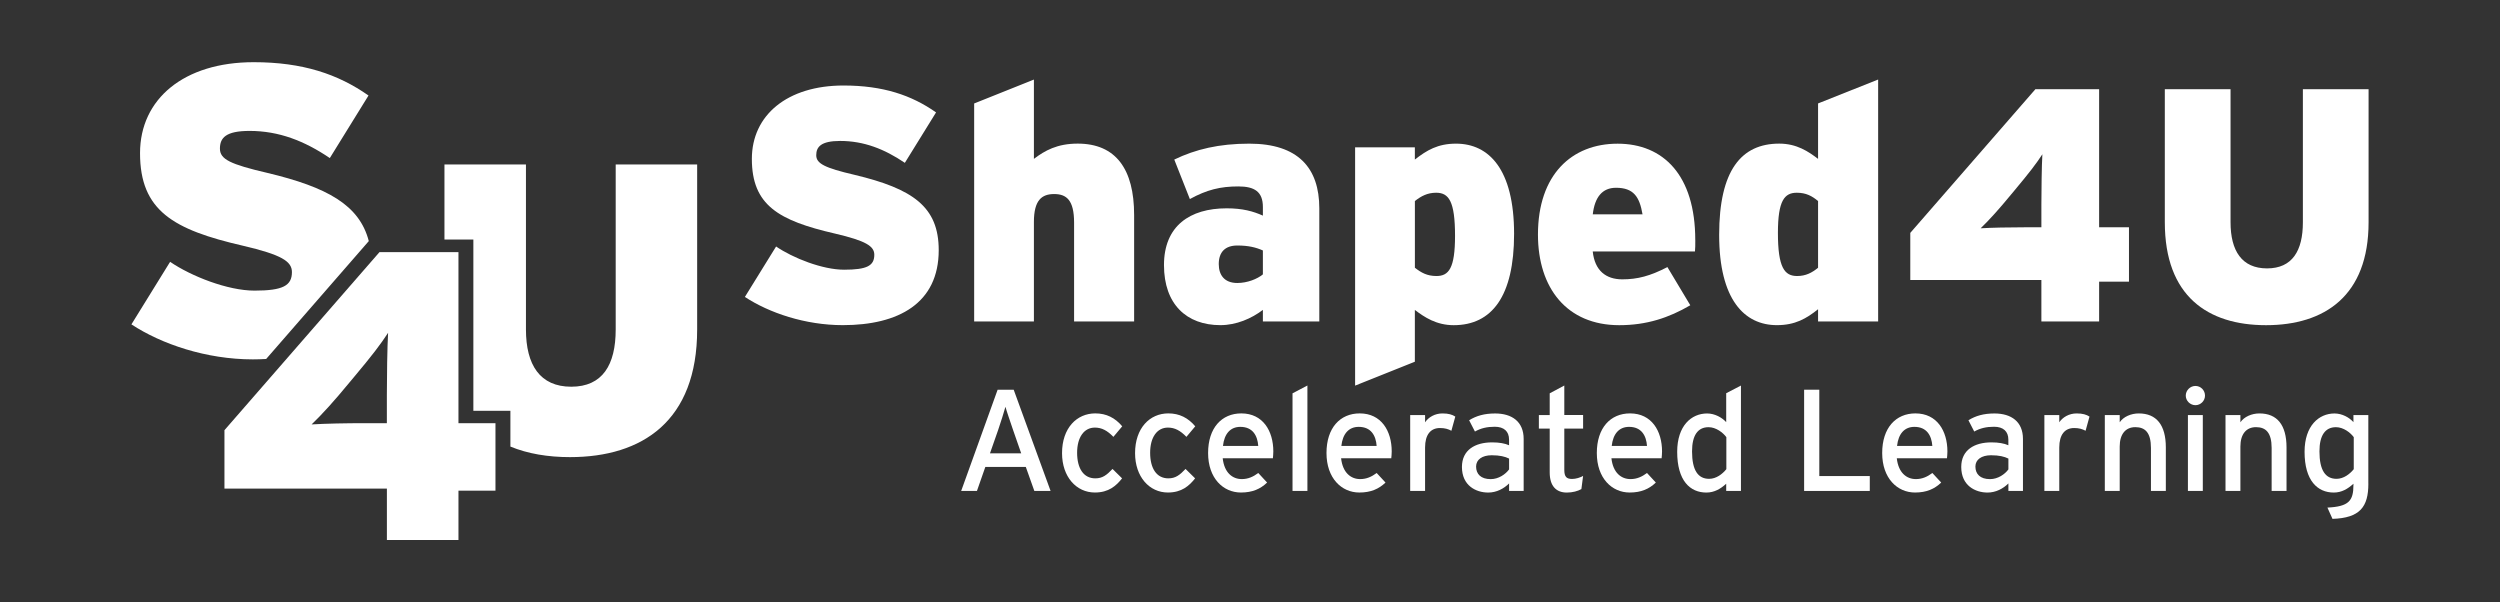
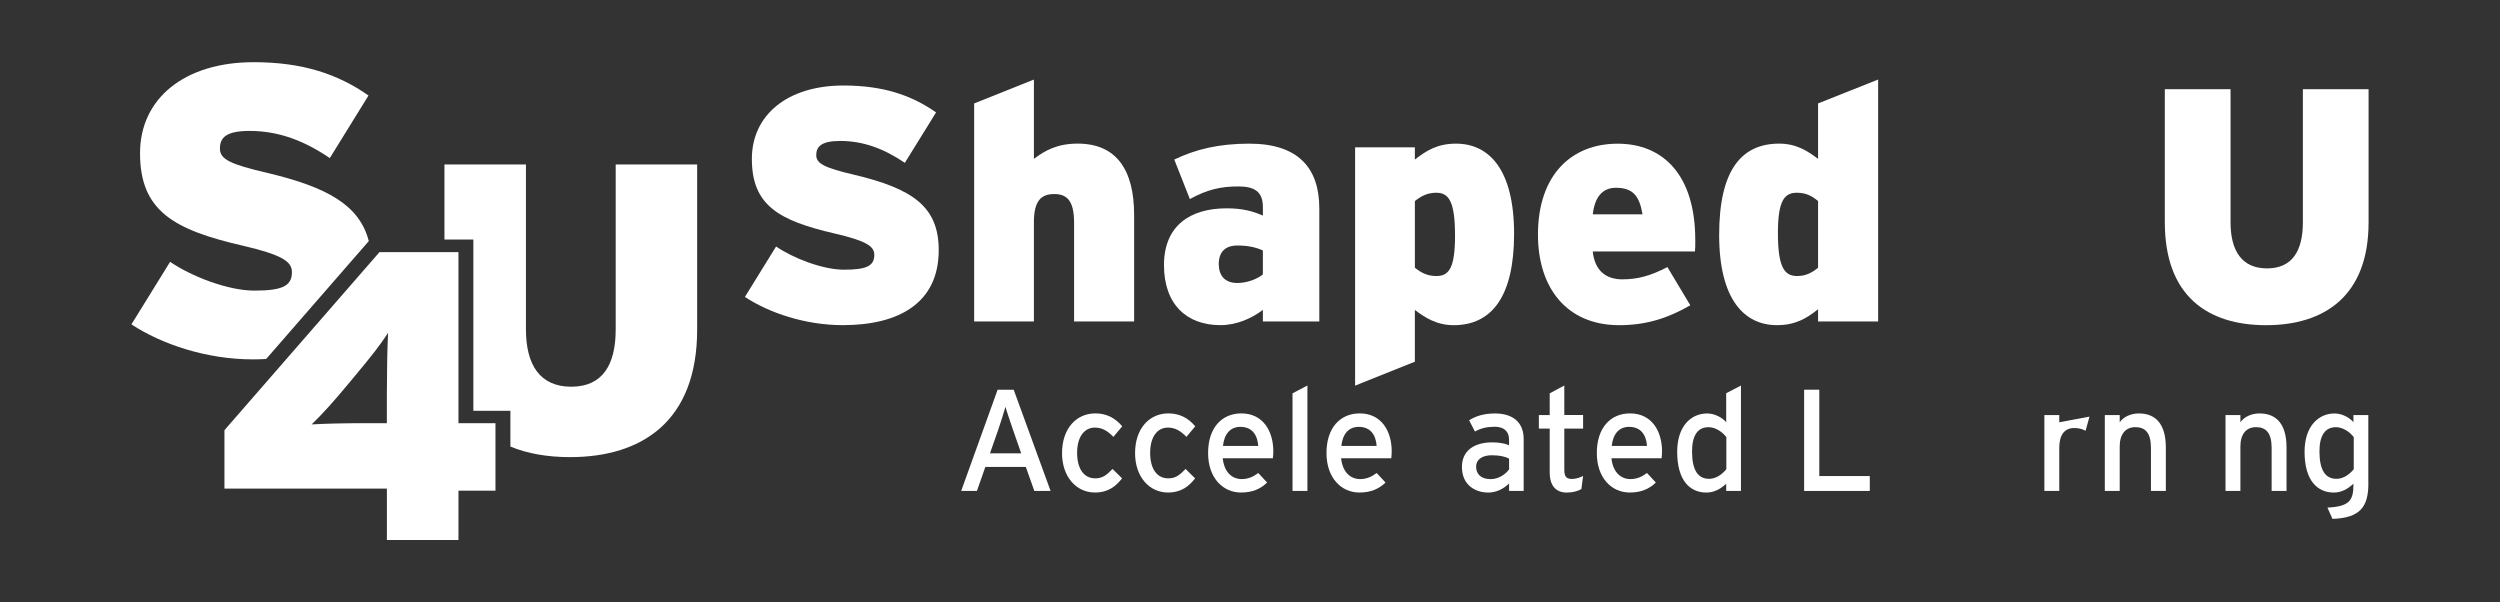
<svg xmlns="http://www.w3.org/2000/svg" viewBox="0 0 685 165">
  <rect x="0" y="0" width="685" height="165" fill="#333333" stroke="none" />
  <defs>
    <style>      .cls-1 {        fill: #fff;      }    </style>
  </defs>
  <g>
    <g id="Layer_1">
      <g>
        <g>
          <path class="cls-1" d="M257.21,68.54c0,14.55-11,20.55-26.28,20.55-10.28,0-20.19-3.36-26.83-7.73l8.55-13.82c4.64,3.18,12.73,6.36,18.64,6.36,6.27,0,8.27-1.09,8.27-4.09,0-2.36-2.27-3.82-10.82-5.82-15.37-3.55-22.73-7.73-22.73-20.46,0-12,9.73-20.1,25.1-20.1,10.82,0,18.64,2.64,25.37,7.37l-8.55,13.82c-5.64-3.82-11.28-6-17.73-6-5.27,0-6.55,1.64-6.55,3.91s2.27,3.46,10.46,5.37c16,3.82,23.1,8.73,23.1,20.64Z" />
          <path class="cls-1" d="M310.76,88.09h-16.46v-27.1c0-6.18-2.09-7.82-5.46-7.82s-5.55,1.64-5.55,7.64v27.28h-16.37V28.35l16.37-6.55v21.73c3-2.27,6.37-4.18,12-4.18,10.46,0,15.46,7,15.46,19.55v29.19Z" />
          <path class="cls-1" d="M361.49,88.09h-15.46v-3.18c-3.09,2.36-7.27,4.18-11.64,4.18-9.28,0-15.46-5.73-15.46-16.46s7.09-15.55,17.19-15.55c4.36,0,7.27.82,9.91,2v-2.36c0-4.18-2.27-5.64-6.73-5.64-4.91,0-8.64.91-13.28,3.46l-4.27-10.82c5.82-2.82,12.28-4.36,20.55-4.36,13.37,0,19.19,6.64,19.19,17.73v31.01ZM346.03,75.18v-6.55c-1.82-.82-3.91-1.36-7-1.36-3.36,0-5.09,1.82-5.09,5.09,0,3,1.55,5.18,5.09,5.18,2.73,0,5.46-1.09,7-2.36Z" />
          <path class="cls-1" d="M414.86,64.09c0,17.09-6.09,25.01-16.55,25.01-4.73,0-8-2.18-10.64-4.18v14.19l-16.37,6.55V40.36h16.37v3.36c3.27-2.55,6.27-4.36,11.28-4.36,9,0,15.91,7,15.91,24.73ZM398.68,64.63c0-9.55-1.73-11.82-5.18-11.82-2.36,0-4.09.91-5.82,2.27v18.28c1.73,1.36,3.36,2.27,5.91,2.27,3.36,0,5.09-2.09,5.09-11Z" />
          <path class="cls-1" d="M464.51,65.72c0,1.36,0,2.36-.09,3.18h-28.01c.55,5.27,3.64,7.64,8.09,7.64,4.18,0,7.64-.91,12.37-3.36l6.27,10.46c-5.91,3.46-12,5.46-19.46,5.46-14.37,0-22.28-10.18-22.28-24.82,0-16.46,9.28-24.91,21.82-24.91s21.28,8.64,21.28,26.37ZM450.05,58.72c-.82-4.82-2.46-7.27-7.27-7.27-3.73,0-5.82,2.55-6.36,7.27h13.64Z" />
          <path class="cls-1" d="M514.61,88.09h-16.46v-3.36c-3.18,2.55-6.27,4.36-11.28,4.36-8.91,0-15.82-7-15.82-24.73s6.09-25.01,16.46-25.01c4.82,0,8,2.18,10.64,4.18v-15.19l16.46-6.55v66.29ZM498.15,73.36v-18.28c-1.64-1.36-3.27-2.27-5.82-2.27-3.36,0-5.18,2.09-5.18,11,0,9.55,1.82,11.82,5.27,11.82,2.36,0,4.09-.91,5.73-2.27Z" />
-           <path class="cls-1" d="M583.34,77.18h-8.18v10.91h-15.82v-11.37h-35.92v-12.91l34.28-39.37h17.46v37.83h8.18v14.91ZM559.61,42.27c-1.73,2.64-3.46,4.91-7.64,9.91l-.91,1.09c-3.36,4.09-6,7-8.36,9.28,3.18-.18,7.55-.27,11.91-.27h4.73v-6.27c0-3.73.09-10.73.27-13.73Z" />
          <path class="cls-1" d="M648.99,60.91c0,20.19-12.09,28.19-28.1,28.19s-27.73-8-27.73-28.19V24.44h18.01v36.46c0,7.82,3.09,12.64,10,12.64s9.82-4.82,9.82-12.64V24.44h18v36.46Z" />
        </g>
        <g>
          <path class="cls-1" d="M287.85,134.52h-4.44l-2.34-6.58h-11.09l-2.3,6.58h-4.32l9.99-27.74h4.4l10.11,27.74ZM279.81,124.22l-2.22-6.38c-.67-1.98-1.78-5.19-2.1-6.38-.32,1.19-1.31,4.36-2.02,6.42l-2.22,6.34h8.56Z" />
          <path class="cls-1" d="M307.49,116.81l-2.42,2.89c-1.7-1.75-3.21-2.54-5.07-2.54-2.97,0-4.87,2.65-4.87,6.9s1.74,7.01,4.99,7.01c1.94,0,3.09-.87,4.71-2.58l2.62,2.58c-1.62,2.06-3.68,3.88-7.45,3.88-5.07,0-9-4.28-9-10.78,0-6.9,4.04-10.9,9.11-10.9,3.05,0,5.43,1.23,7.37,3.53Z" />
          <path class="cls-1" d="M327.5,116.81l-2.42,2.89c-1.7-1.75-3.21-2.54-5.07-2.54-2.97,0-4.87,2.65-4.87,6.9s1.74,7.01,4.99,7.01c1.94,0,3.09-.87,4.71-2.58l2.62,2.58c-1.62,2.06-3.68,3.88-7.45,3.88-5.07,0-9-4.28-9-10.78,0-6.9,4.04-10.9,9.11-10.9,3.05,0,5.43,1.23,7.37,3.53Z" />
          <path class="cls-1" d="M348.89,123.7c0,.75-.08,1.43-.12,1.86h-13.75c.44,4,2.7,5.71,5.23,5.71,1.74,0,3.13-.64,4.52-1.67l2.42,2.62c-1.82,1.74-4,2.73-7.17,2.73-4.87,0-9-3.92-9-10.82s3.73-10.86,9.11-10.86c5.9,0,8.76,4.8,8.76,10.42ZM344.76,122.19c-.2-2.85-1.54-5.23-4.91-5.23-2.73,0-4.4,1.9-4.76,5.23h9.67Z" />
          <path class="cls-1" d="M358.23,134.52h-4.08v-26.75l4.08-2.14v28.89Z" />
          <path class="cls-1" d="M381.33,123.7c0,.75-.08,1.43-.12,1.86h-13.75c.44,4,2.7,5.71,5.23,5.71,1.74,0,3.13-.64,4.52-1.67l2.42,2.62c-1.82,1.74-4,2.73-7.17,2.73-4.87,0-9-3.92-9-10.82s3.73-10.86,9.11-10.86c5.9,0,8.76,4.8,8.76,10.42ZM377.2,122.19c-.2-2.85-1.54-5.23-4.91-5.23-2.73,0-4.4,1.9-4.76,5.23h9.67Z" />
-           <path class="cls-1" d="M398.75,114.15l-1.07,3.88c-.87-.47-1.78-.75-3.13-.75-2.57,0-4.08,1.82-4.08,5.35v11.89h-4.08v-20.8h4.08v1.98c.95-1.39,2.69-2.42,4.76-2.42,1.66,0,2.69.32,3.53.87Z" />
          <path class="cls-1" d="M417.49,134.52h-4v-2.06c-1.43,1.43-3.45,2.5-5.71,2.5-3.37,0-7.21-1.9-7.21-7.01,0-4.64,3.57-6.74,8.28-6.74,1.94,0,3.49.28,4.63.79v-1.54c0-2.26-1.39-3.53-3.92-3.53-2.14,0-3.81.4-5.43,1.31l-1.59-3.09c1.98-1.23,4.2-1.86,7.13-1.86,4.63,0,7.81,2.26,7.81,6.97v14.27ZM413.49,128.62v-2.97c-1.11-.55-2.54-.91-4.76-.91-2.61,0-4.28,1.19-4.28,3.09,0,2.06,1.31,3.45,4,3.45,2.18,0,4.08-1.35,5.03-2.65Z" />
          <path class="cls-1" d="M433.77,130.4l-.47,3.61c-.99.55-2.38.95-4,.95-2.89,0-4.68-1.78-4.68-5.51v-12.01h-2.97v-3.72h2.97v-5.95l4-2.14v8.08h5.15v3.72h-5.15v11.3c0,1.94.63,2.5,2.14,2.5,1.07,0,2.26-.4,3.01-.83Z" />
          <path class="cls-1" d="M455.4,123.7c0,.75-.08,1.43-.12,1.86h-13.75c.44,4,2.7,5.71,5.23,5.71,1.74,0,3.13-.64,4.52-1.67l2.42,2.62c-1.82,1.74-4,2.73-7.17,2.73-4.87,0-9-3.92-9-10.82s3.73-10.86,9.11-10.86c5.9,0,8.76,4.8,8.76,10.42ZM451.28,122.19c-.2-2.85-1.54-5.23-4.91-5.23-2.73,0-4.4,1.9-4.76,5.23h9.67Z" />
          <path class="cls-1" d="M477.02,134.52h-4.04v-1.98c-1.51,1.39-3.25,2.42-5.43,2.42-4.48,0-8-3.25-8-11.17,0-7.13,3.88-10.5,8.2-10.5,2.1,0,4.08,1.11,5.23,2.38v-7.93l4.04-2.1v28.89ZM473.02,128.54v-8.76c-.91-1.23-2.81-2.73-4.88-2.73-2.93,0-4.52,2.22-4.52,6.62,0,5.23,1.66,7.53,4.68,7.53,1.94,0,3.65-1.31,4.72-2.65Z" />
          <path class="cls-1" d="M512.32,134.52h-17.99v-27.74h4.16v23.66h13.83v4.08Z" />
-           <path class="cls-1" d="M533.59,123.7c0,.75-.08,1.43-.12,1.86h-13.75c.44,4,2.7,5.71,5.23,5.71,1.74,0,3.13-.64,4.52-1.67l2.42,2.62c-1.82,1.74-4,2.73-7.17,2.73-4.87,0-9-3.92-9-10.82s3.73-10.86,9.11-10.86c5.9,0,8.76,4.8,8.76,10.42ZM529.46,122.19c-.2-2.85-1.54-5.23-4.91-5.23-2.73,0-4.4,1.9-4.76,5.23h9.67Z" />
-           <path class="cls-1" d="M554.3,134.52h-4v-2.06c-1.43,1.43-3.45,2.5-5.71,2.5-3.37,0-7.21-1.9-7.21-7.01,0-4.64,3.57-6.74,8.28-6.74,1.94,0,3.49.28,4.63.79v-1.54c0-2.26-1.39-3.53-3.92-3.53-2.14,0-3.81.4-5.43,1.31l-1.59-3.09c1.98-1.23,4.2-1.86,7.13-1.86,4.63,0,7.81,2.26,7.81,6.97v14.27ZM550.3,128.62v-2.97c-1.11-.55-2.54-.91-4.76-.91-2.61,0-4.28,1.19-4.28,3.09,0,2.06,1.31,3.45,4,3.45,2.18,0,4.08-1.35,5.03-2.65Z" />
-           <path class="cls-1" d="M572.52,114.15l-1.07,3.88c-.87-.47-1.78-.75-3.13-.75-2.57,0-4.08,1.82-4.08,5.35v11.89h-4.08v-20.8h4.08v1.98c.95-1.39,2.69-2.42,4.76-2.42,1.66,0,2.69.32,3.53.87Z" />
+           <path class="cls-1" d="M572.52,114.15l-1.07,3.88c-.87-.47-1.78-.75-3.13-.75-2.57,0-4.08,1.82-4.08,5.35v11.89h-4.08v-20.8h4.08v1.98Z" />
          <path class="cls-1" d="M593.44,134.52h-4.08v-11.77c0-4.2-1.58-5.71-4.28-5.71s-4.28,1.94-4.28,5.31v12.17h-4.08v-20.8h4.08v1.98c1.03-1.51,3.09-2.42,5.23-2.42,4.84,0,7.41,3.17,7.41,9.31v11.93Z" />
-           <path class="cls-1" d="M604.17,108.4c0,1.43-1.19,2.62-2.62,2.62s-2.65-1.19-2.65-2.62,1.19-2.65,2.65-2.65,2.62,1.19,2.62,2.65ZM603.57,134.52h-4.08v-20.8h4.08v20.8Z" />
          <path class="cls-1" d="M626.51,134.52h-4.08v-11.77c0-4.2-1.58-5.71-4.28-5.71s-4.28,1.94-4.28,5.31v12.17h-4.08v-20.8h4.08v1.98c1.03-1.51,3.09-2.42,5.23-2.42,4.84,0,7.41,3.17,7.41,9.31v11.93Z" />
          <path class="cls-1" d="M648.93,132.54c0,6.34-2.3,9.39-9.83,9.63l-1.39-3.09c5.87-.28,7.13-1.86,7.13-6.18v-.36c-1.51,1.39-3.21,2.42-5.39,2.42-4.44,0-8-3.25-8-11.17,0-7.13,3.92-10.5,8.2-10.5,2.1,0,4.08,1.11,5.19,2.38v-1.94h4.08v18.82ZM644.93,128.54v-8.76c-.91-1.23-2.81-2.73-4.88-2.73-2.93,0-4.52,2.22-4.52,6.62,0,5.23,1.66,7.53,4.68,7.53,1.94,0,3.65-1.31,4.72-2.65Z" />
        </g>
        <path class="cls-1" d="M168.7,45.06v45.22c0,9.7-3.61,15.68-12.18,15.68s-12.41-5.98-12.41-15.68v-45.22h-22.33v20.57h7.92v46.92h10.15v9.81c4.78,1.97,10.31,2.89,16.32,2.89,19.85,0,34.85-9.92,34.85-34.96v-45.22h-22.33Z" />
        <path class="cls-1" d="M69.73,79.63c-7.33,0-17.37-3.95-23.12-7.89l-10.6,17.14c8.23,5.41,20.53,9.59,33.27,9.59,1.24,0,2.45-.04,3.65-.11l28.12-32.3c-2.57-9.91-11.41-14.77-27.82-18.69-10.15-2.37-12.97-3.72-12.97-6.65s1.58-4.85,8.12-4.85c8.01,0,15,2.71,21.99,7.44l10.6-17.14c-8.35-5.86-18.04-9.13-31.47-9.13-19.06,0-31.13,10.04-31.13,24.92,0,15.79,9.14,20.98,28.2,25.37,10.6,2.48,13.42,4.29,13.42,7.22,0,3.72-2.48,5.08-10.26,5.08Z" />
        <path class="cls-1" d="M135.76,134.44h-10.14v13.52h-19.61v-14.09h-44.51v-16l42.48-48.79h21.64v46.88h10.14v18.48ZM106.35,91.17c-2.14,3.27-4.28,6.09-9.47,12.28l-1.13,1.35c-4.17,5.07-7.44,8.68-10.37,11.49,3.94-.23,9.35-.34,14.76-.34h5.86v-7.77c0-4.62.11-13.3.34-17.02Z" />
      </g>
    </g>
  </g>
</svg>